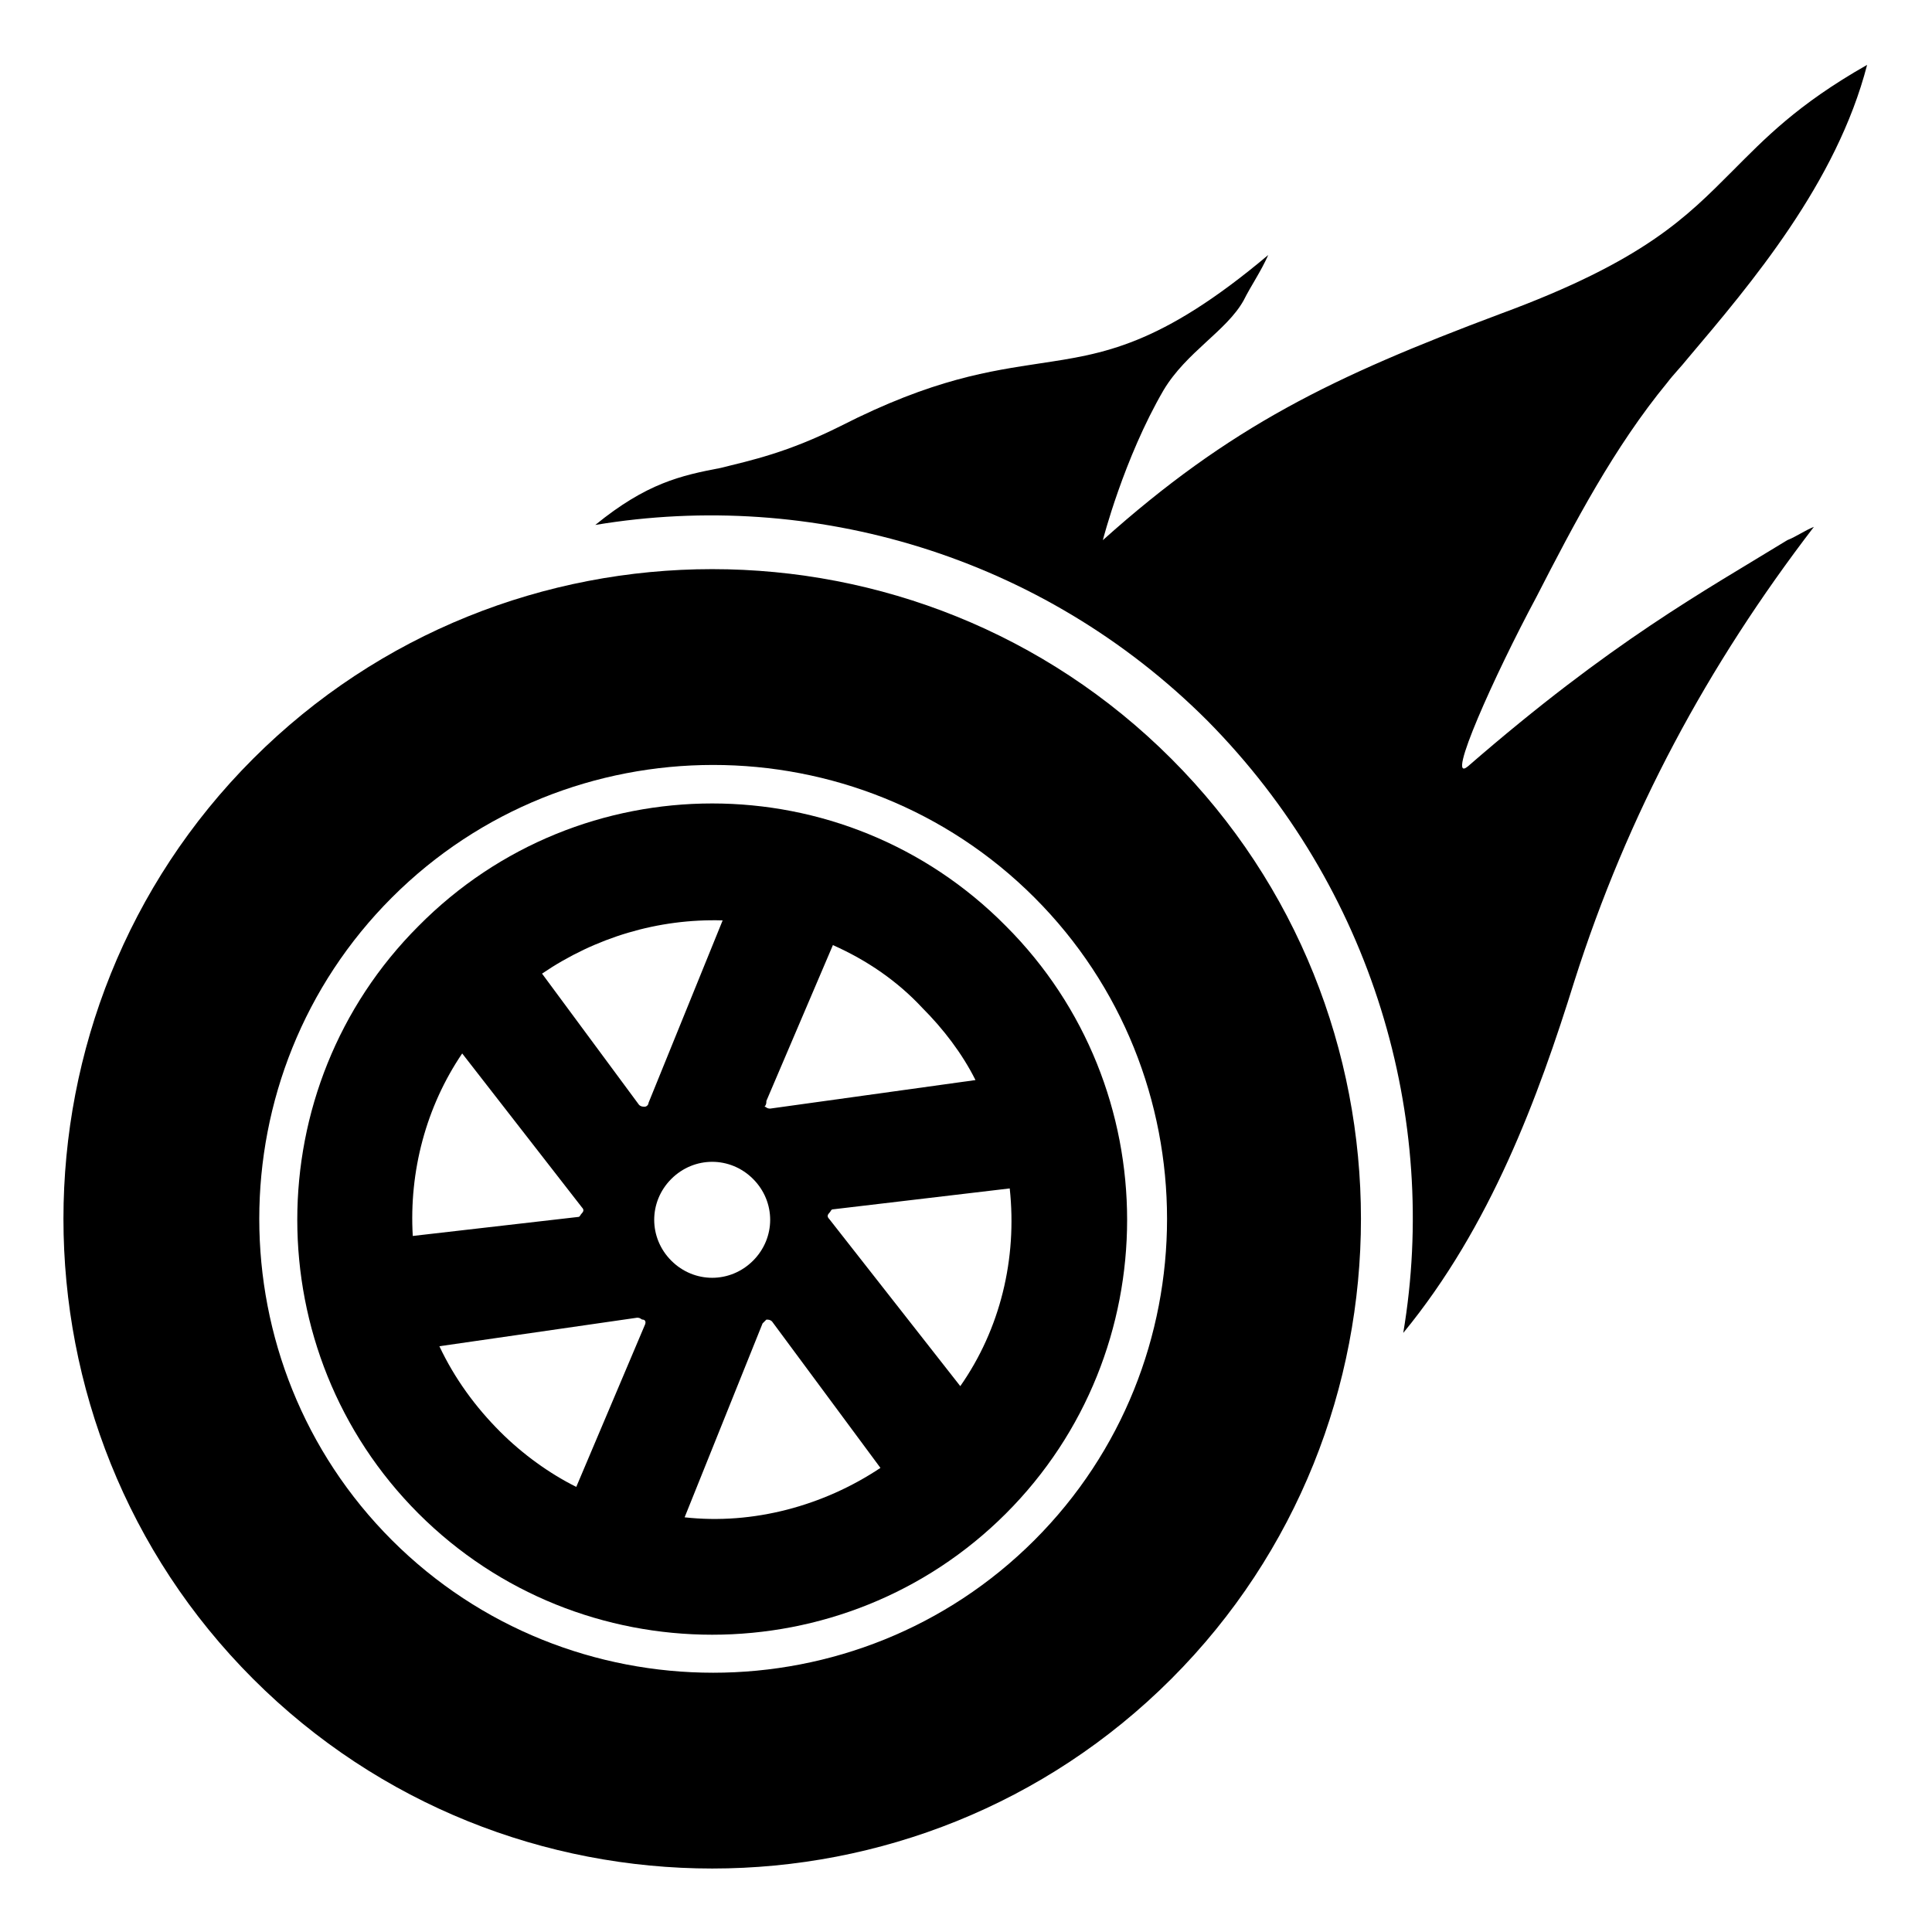
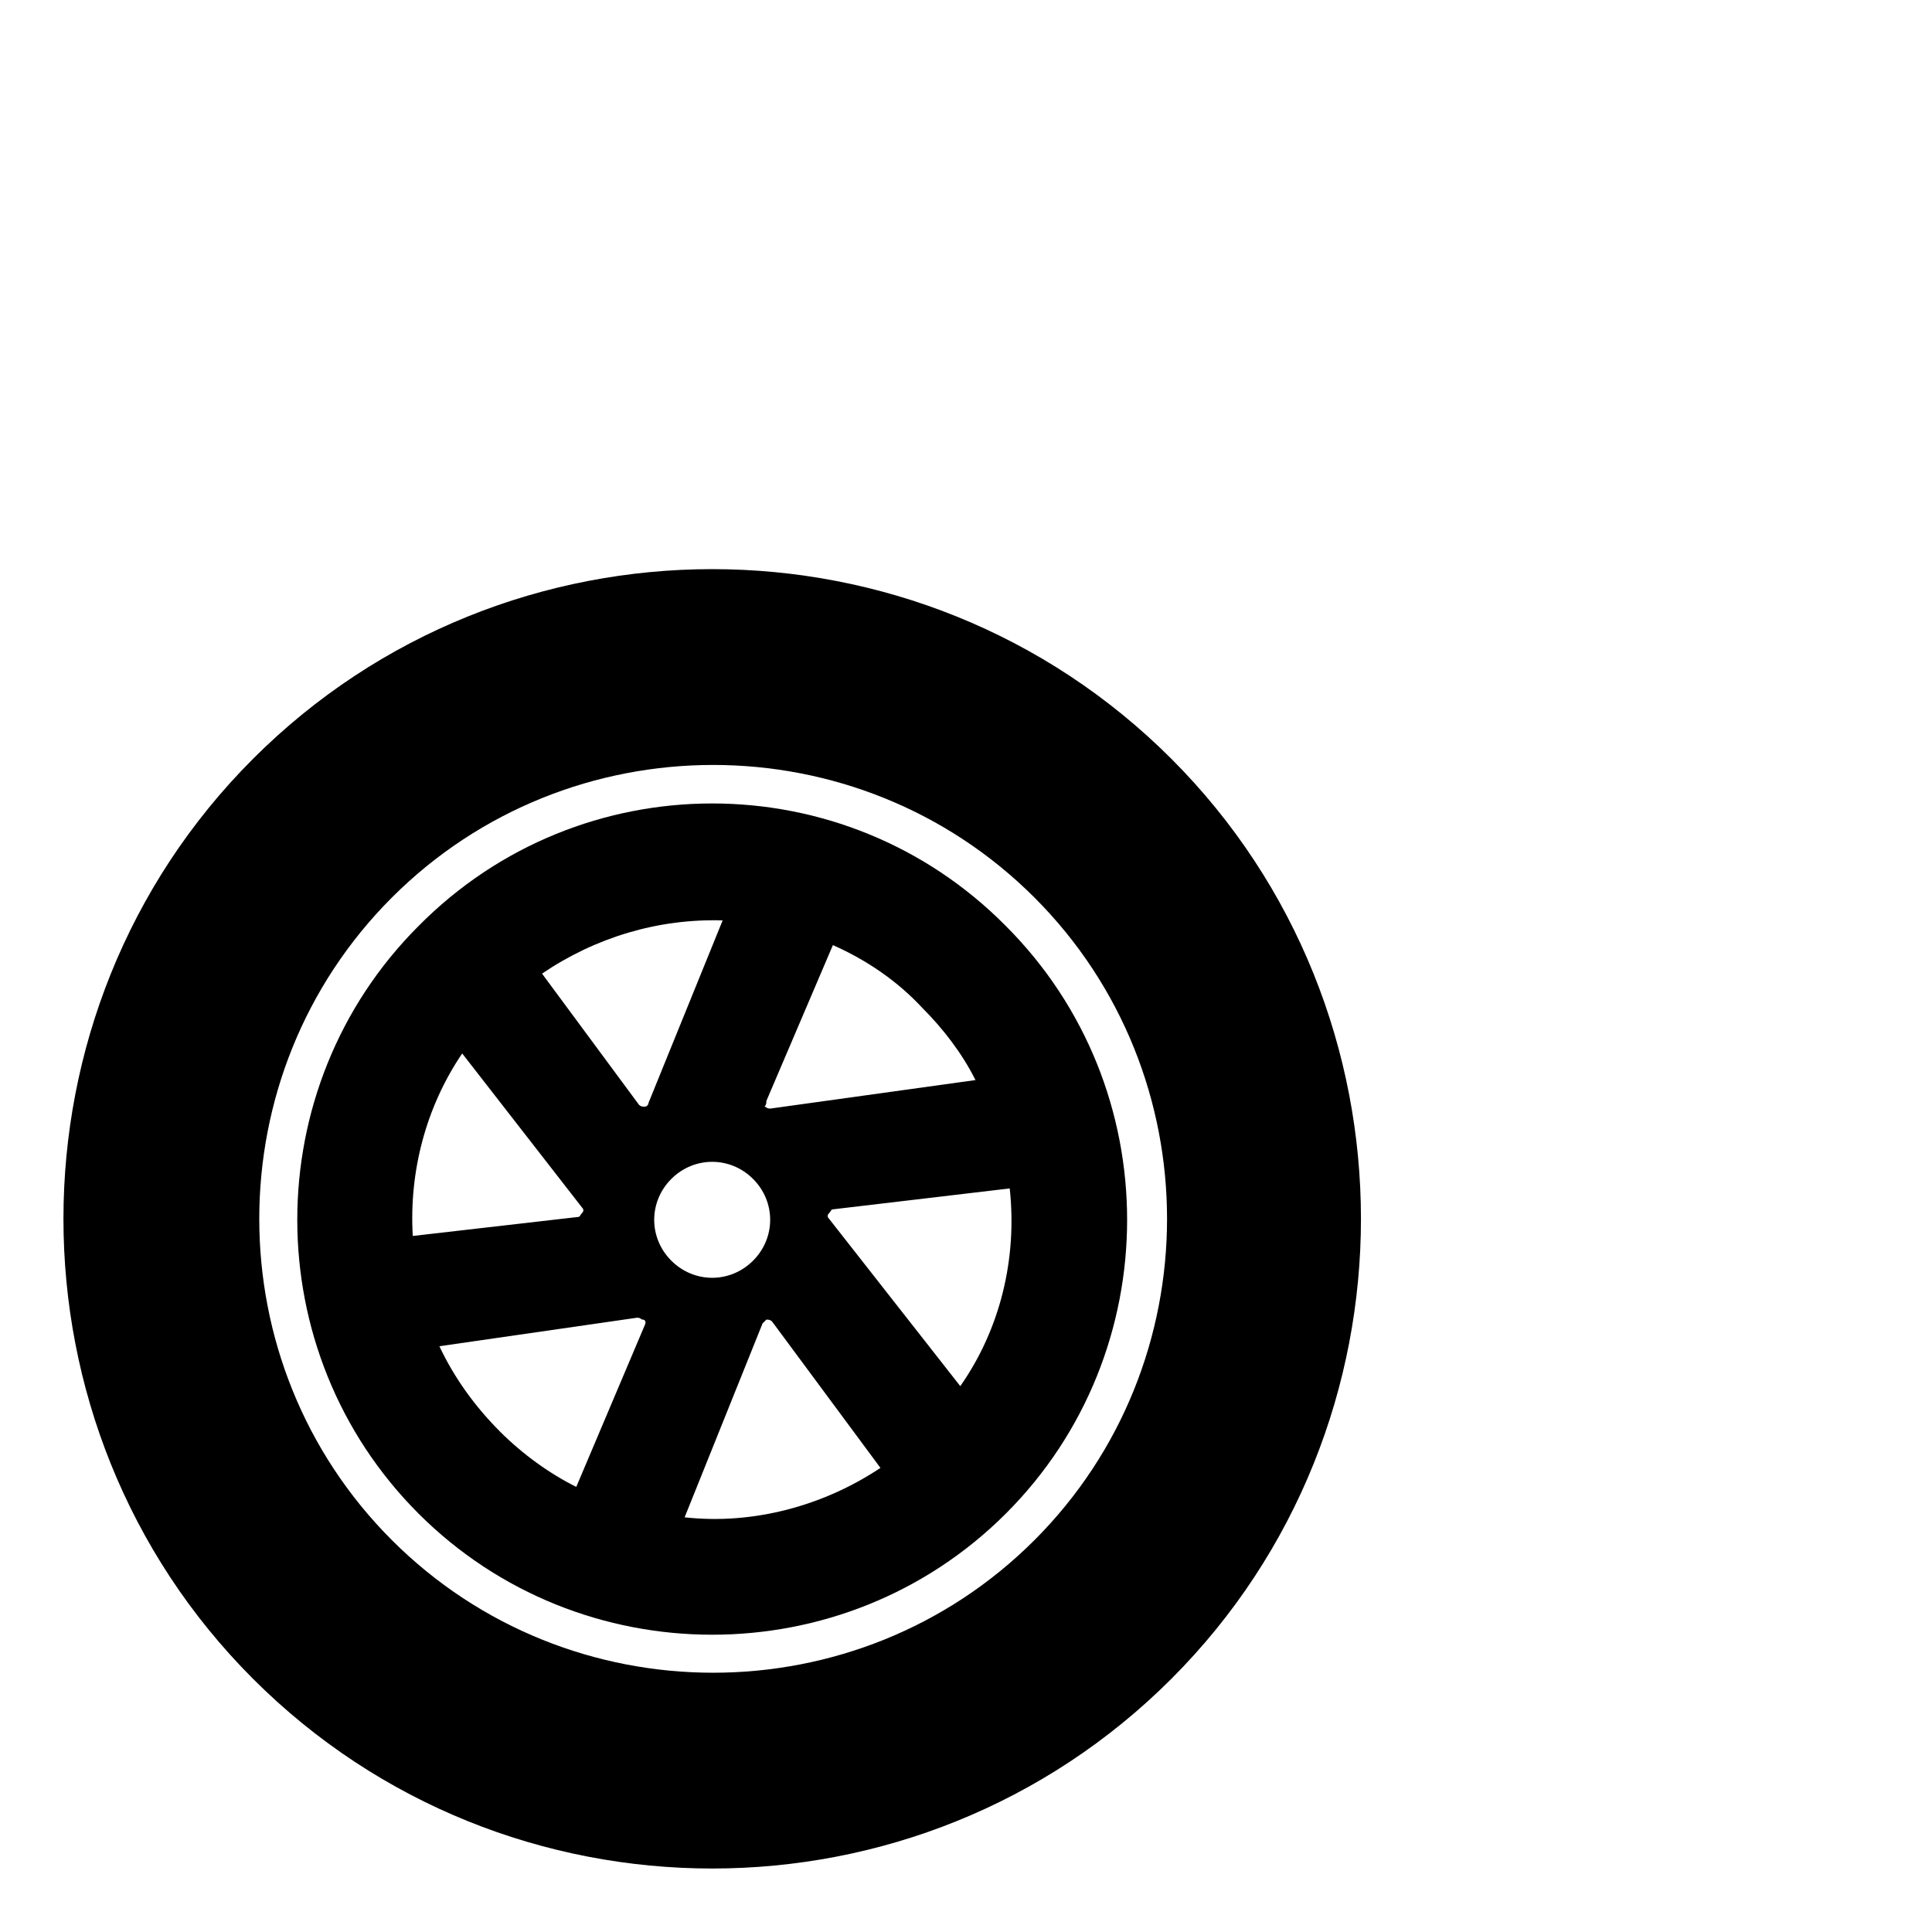
<svg xmlns="http://www.w3.org/2000/svg" fill="#000000" width="800px" height="800px" version="1.1" viewBox="144 144 512 512">
  <g>
    <path d="m211.07 345.08c-67.008 67.008-67.008 176.84 0 243.84 67.008 67.008 176.33 67.008 243.34 0 67.008-67.008 67.008-176.84 0-243.84-67.008-67.004-176.33-67.004-243.34 0zm207.07 207.07c-46.855 46.855-123.43 46.855-170.29 0-46.855-46.855-46.855-123.43 0-170.29 46.855-46.855 123.43-46.855 170.29 0 46.852 46.855 46.852 123.43 0 170.29z" />
    <path d="m254.9 389.42c-42.824 42.824-42.824 112.85 0 155.68 42.824 42.824 112.85 42.824 155.68 0s42.824-112.85 0-155.68c-42.824-43.328-112.85-43.328-155.68 0zm92.195 46.352 17.633-41.312c9.07 4.031 17.129 9.574 23.68 16.625 5.543 5.543 10.578 12.09 14.105 19.145l-54.41 7.559c-1.008 0-1.008-0.504-1.512-0.504 0.504-0.504 0.504-1.008 0.504-1.512zm-93.707 35.77c-1.008-17.129 3.527-34.258 13.098-48.367l31.738 40.809c0.504 0.504 0.504 1.008 0 1.512-0.504 0.504-0.504 1.008-1.008 1.008zm61.465 23.68-18.137 42.824c-7.055-3.527-14.105-8.566-20.152-14.609-6.551-6.551-12.09-14.105-16.121-22.672l52.395-7.559c1.008 0 1.008 0.504 1.512 0.504 0.504 0 1.008 0.504 0.504 1.512zm0-57.938c-0.504 0-1.008 0-1.512-0.504l-25.695-34.762c14.105-9.574 30.73-14.609 47.863-14.105l-19.648 48.367c0 0.5-0.504 1.004-1.008 1.004zm7.051 19.145c6.047-6.047 15.617-6.047 21.664 0 6.047 6.047 6.047 15.617 0 21.664-6.047 6.047-15.617 6.047-21.664 0-6.043-6.047-6.043-15.617 0-21.664zm3.527 89.676 20.656-51.387c0.504-0.504 1.008-1.008 1.008-1.008 0.504 0 1.008 0 1.512 0.504l28.719 38.793c-15.117 10.078-33.758 15.113-51.895 13.098zm73.055-34.762-34.762-44.336c-0.504-0.504-0.504-1.008 0-1.512 0.504-0.504 0.504-1.008 1.008-1.008l46.855-5.543c2.012 18.645-2.523 37.285-13.102 52.398z" />
-     <path d="m533 347.1c-6.047 5.039 7.055-24.184 18.137-44.84 10.078-19.648 20.656-39.801 34.762-56.93 1.512-2.016 3.527-4.031 5.543-6.551 16.625-19.648 39.297-46.352 47.359-77.586-18.641 10.578-27.207 19.648-35.77 28.215-12.09 12.09-23.176 23.68-61.465 37.785-44.336 16.625-71.539 29.727-105.3 59.953 0 0 5.543-21.664 16.121-39.801 6.047-10.078 16.625-15.617 21.16-23.68 2.016-4.031 4.535-7.559 6.551-12.09-28.719 24.184-43.832 26.199-60.457 28.719-13.098 2.016-28.215 4.031-52.898 16.625-14.105 7.055-23.68 9.07-31.738 11.082-10.578 2.016-19.648 4.031-33.25 15.113 57.434-9.574 118.39 8.062 162.23 51.891 43.832 44.336 61.465 105.3 51.891 162.23 23.176-28.215 35.77-62.473 45.344-93.203 14.105-44.336 35.266-83.633 63.48-120.41-2.519 1.008-4.535 2.519-7.055 3.527-22.172 13.602-46.355 26.703-84.645 59.953z" />
  </g>
</svg>